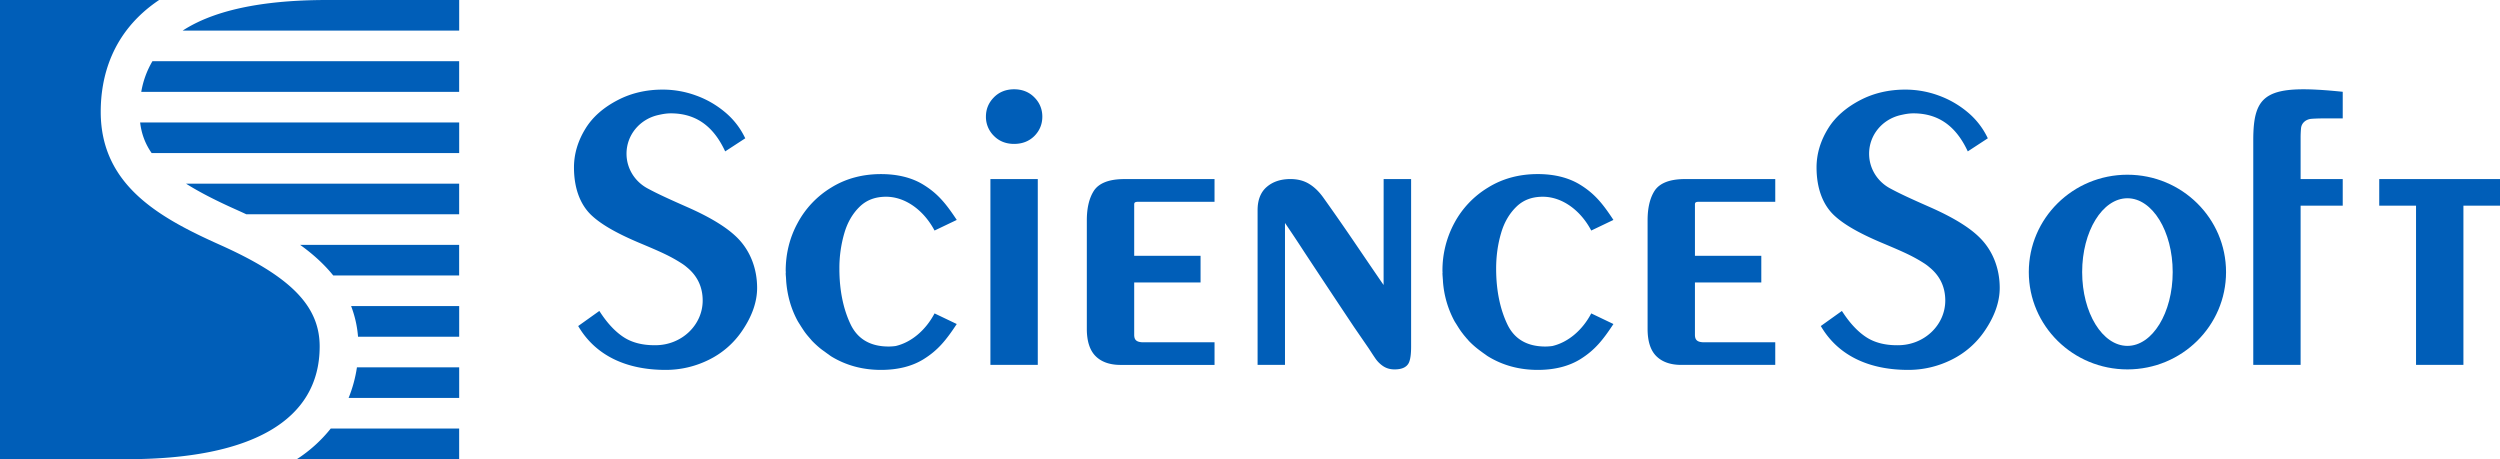
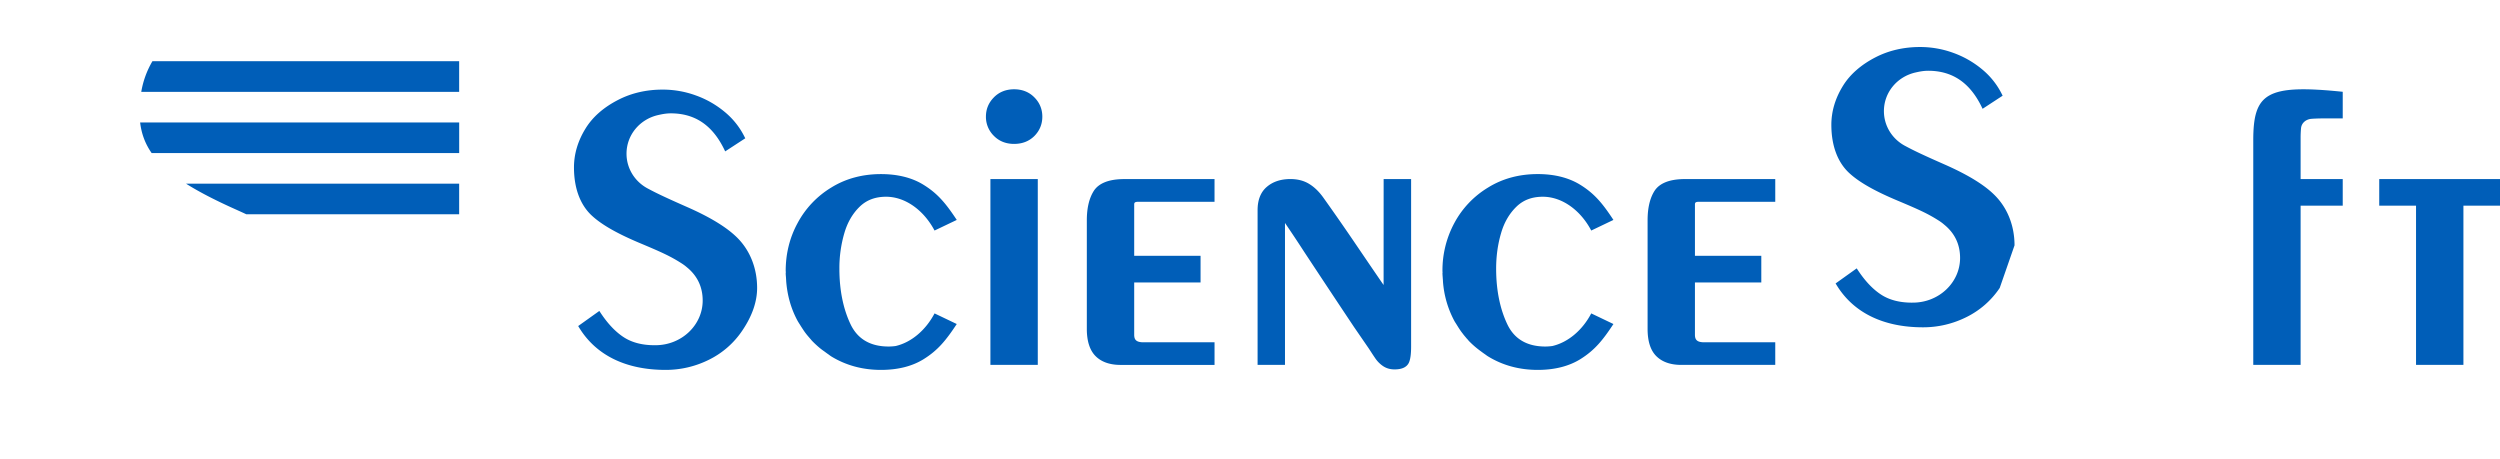
<svg xmlns="http://www.w3.org/2000/svg" width="196" height="36" viewBox="0 0 196 36" fill="none">
-   <path d="M25.062 27.162c0-3.173-2.265-5.482-7.819-7.967-4.728-2.118-9.346-4.666-9.346-10.427 0-2.628.799-6.235 4.578-8.768H0v36h9.955c9.741 0 15.107-3.022 15.107-8.838zM28.07 26.398a8.62 8.62 0 0 0-.542-2.4H36v2.4h-7.93zM23.532 19.198c.983.708 1.87 1.5 2.595 2.4h9.87v-2.4H23.532zM27.984 28.799H36v2.4h-8.67a10.52 10.52 0 0 0 .654-2.4zM36 2.399V0H25.672c-3.974 0-8.396.48-11.35 2.399H36zM23.271 36a11.06 11.06 0 0 0 2.659-2.402h10.068V36H23.271z" fill="#005EB8" />
  <path d="M11.95 4.8a7.031 7.031 0 0 0-.875 2.4h24.923V4.8H11.95zM18.485 16.421c-1.578-.706-2.864-1.367-3.9-2.022h21.413v2.4H19.311c-.242-.114-.486-.224-.729-.334l-.097-.044zM10.986 9.6c.104.88.39 1.663.903 2.4H36V9.6H10.985zM77.913 7.641c.415-.425.952-.641 1.593-.641s1.179.216 1.59.636c.41.41.622.922.622 1.508 0 .595-.213 1.105-.623 1.518-.416.412-.948.62-1.59.62-.64 0-1.177-.212-1.591-.637a2.077 2.077 0 0 1-.617-1.5c0-.575.203-1.084.617-1.504zM88.921 26.236v-4.091h5.203v-2.09h-5.203V16.07c0-.152 0-.25.33-.25h5.968v-1.78H88.15c-1.2 0-2.012.318-2.405.94-.354.564-.538 1.332-.538 2.287v8.522c0 .963.234 1.679.69 2.134.453.453 1.113.686 1.95.686h7.373v-1.773h-5.57c-.606 0-.729-.234-.729-.599zM108.387 22.22c.032.043.059.082.087.125l.003-8.307h2.154v13.138c0 .603-.06 1.01-.177 1.264-.17.348-.541.522-1.123.522-.334 0-.634-.083-.893-.256a2.274 2.274 0 0 1-.629-.634 16.496 16.496 0 0 1-.325-.49 65.17 65.17 0 0 0-.172-.263l-1.146-1.666a1290.605 1290.605 0 0 1-3.911-5.898 111.795 111.795 0 0 0-1.504-2.263c0-.004-.005-.006-.008-.006v11.122h-2.148V16.473c0-.795.243-1.419.73-1.828.47-.401 1.087-.607 1.841-.607.573 0 1.072.13 1.482.387.395.242.757.591 1.086 1.046.783 1.095 1.687 2.39 2.676 3.85.985 1.45 1.642 2.411 1.977 2.898zM186.532 14.038v2.088h2.885v12.481h3.715V16.126H196v-2.088h-9.468zM132.883 22.145v4.091c0 .365.122.6.727.6h5.57v1.772h-7.371c-.844 0-1.498-.233-1.954-.686-.457-.455-.684-1.171-.684-2.134v-8.522c0-.955.18-1.723.535-2.287.394-.622 1.201-.94 2.404-.94h7.07v1.78h-5.969c-.328 0-.328.098-.328.25v3.987h5.203v2.089h-5.203zM121.707 27.127a4.04 4.04 0 0 1-.555.04c-1.426 0-2.418-.585-2.966-1.719-.586-1.221-.888-2.697-.888-4.39 0-.973.129-1.905.386-2.776.242-.846.655-1.549 1.215-2.088.538-.515 1.211-.77 2.06-.77 1.492 0 2.95 1.041 3.795 2.65l1.739-.832c-.816-1.24-1.457-2.05-2.6-2.754-.877-.542-1.987-.84-3.332-.84-1.455 0-2.761.35-3.901 1.058a7.238 7.238 0 0 0-2.639 2.779 7.8 7.8 0 0 0-.932 3.748c0 .046.004.088.01.132h-.006v.011l-.001.01-.001.004-.001.006-.001.006v.01c0 .1.008.2.016.3l.011.156c.006.049.008.095.01.144l.001.023.002.039a7.704 7.704 0 0 0 .892 3.085c.039.07.084.14.129.21.036.057.073.115.108.173l.019.03.013.02.014.023.001.002.013.021.013.021.022.034c.099.154.196.297.308.438.067.094.142.183.217.272l.002.002.116.139c.037.034.071.075.105.116.024.029.048.058.074.085l.004.005a6.985 6.985 0 0 0 .927.795c.08.06.161.12.24.176.05.032.097.067.143.1.057.042.113.083.171.118 1.14.701 2.446 1.061 3.901 1.061 1.345 0 2.455-.297 3.332-.838 1.143-.71 1.784-1.518 2.6-2.759l-1.739-.832c-.702 1.336-1.831 2.271-3.047 2.556zM69.663 27.167c.197 0 .383-.015.56-.04 1.214-.284 2.34-1.22 3.046-2.556l1.74.832c-.818 1.24-1.459 2.05-2.603 2.759-.872.541-1.984.838-3.338.838-1.448 0-2.76-.36-3.9-1.06a2.194 2.194 0 0 1-.15-.106c-.051-.038-.103-.077-.16-.113a17.138 17.138 0 0 1-.238-.176 4.714 4.714 0 0 1-.346-.258 7.867 7.867 0 0 1-.582-.537l-.005-.005a1.532 1.532 0 0 1-.095-.108c-.028-.033-.054-.065-.082-.093-.038-.047-.077-.092-.116-.137l-.001-.001c-.077-.09-.154-.18-.225-.275-.089-.115-.165-.231-.246-.354l-.055-.084-.063-.098-.034-.053a5.435 5.435 0 0 0-.104-.166c-.046-.072-.092-.144-.133-.217-.517-.949-.805-1.99-.894-3.085a9.474 9.474 0 0 0-.012-.206c-.002-.068-.008-.137-.014-.206-.007-.083-.014-.167-.014-.25 0-.008.002-.015.003-.022a.139.139 0 0 0 .002-.025h.004a.65.65 0 0 0-.004-.065c-.002-.022-.005-.044-.005-.067 0-1.344.311-2.605.934-3.748a7.257 7.257 0 0 1 2.634-2.779c1.14-.707 2.453-1.057 3.901-1.057 1.348 0 2.466.297 3.338.84 1.144.704 1.782 1.514 2.604 2.753l-1.742.832c-.852-1.609-2.306-2.65-3.798-2.65-.846 0-1.522.255-2.06.77-.56.54-.97 1.242-1.215 2.088a9.814 9.814 0 0 0-.387 2.777c0 1.692.302 3.168.888 4.389.55 1.134 1.545 1.719 2.967 1.719z" fill="#005EB8" />
-   <path fill-rule="evenodd" clip-rule="evenodd" d="M166.791 13.698c-4.272 0-7.733 3.414-7.733 7.632s3.461 7.631 7.733 7.631c4.268 0 7.731-3.413 7.731-7.63 0-4.219-3.463-7.633-7.731-7.633zm-.001 13.419c-1.959 0-3.549-2.587-3.549-5.787 0-3.197 1.59-5.787 3.549-5.787 1.956 0 3.549 2.59 3.549 5.787 0 3.2-1.593 5.787-3.549 5.787z" fill="#005EB8" />
-   <path d="M180.368 10.874v3.164h3.302v2.088h-3.302v12.481h-3.712V11.008c0-3.697 1.025-4.428 7.014-3.812v2.088h-1.579c-.272 0-.742.016-.927.037-.414.056-.726.341-.763.732a8.515 8.515 0 0 0-.033.821zM58.198 25.914c.769-1.133 1.16-2.256 1.16-3.34 0-1.536-.551-2.932-1.552-3.932-.824-.82-2.118-1.612-3.965-2.424-1.527-.673-2.312-1.04-2.998-1.408-1.06-.537-1.724-1.595-1.724-2.759 0-1.452 1.019-2.696 2.473-3.029.3-.068.63-.135.999-.135 1.899 0 3.275.934 4.202 2.855l.062.127 1.574-1.027-.046-.09a5.967 5.967 0 0 0-1.567-1.979 7.45 7.45 0 0 0-2.283-1.298 7.567 7.567 0 0 0-2.584-.45c-1.279 0-2.459.272-3.504.816-1.12.578-1.968 1.321-2.517 2.2-.615.984-.928 2.019-.928 3.084 0 1.613.478 2.914 1.381 3.761.766.717 1.976 1.412 3.803 2.18 1.658.696 2.364 1.013 3.232 1.567.144.092.272.18.427.314.826.669 1.248 1.548 1.248 2.615 0 1.931-1.66 3.503-3.703 3.503h-.002l-.017-.003-.02.003h-.038c-.962 0-1.774-.212-2.414-.63-.648-.421-1.266-1.076-1.837-1.948l-.073-.108-1.658 1.183.057.091C46.701 27.83 49.035 29 52.186 29a7.585 7.585 0 0 0 3.422-.81 6.696 6.696 0 0 0 2.59-2.276zM156.778 22.575c0 1.083-.393 2.206-1.161 3.339a6.712 6.712 0 0 1-2.591 2.276 7.581 7.581 0 0 1-3.421.81c-3.151 0-5.488-1.171-6.798-3.347l-.058-.091 1.655-1.183.073.108c.571.872 1.19 1.527 1.837 1.947.64.419 1.453.632 2.417.632h.018l.02-.001.019-.003.015.003h.005c2.042 0 3.702-1.572 3.702-3.503 0-1.067-.42-1.946-1.25-2.615a3.475 3.475 0 0 0-.424-.314c-.868-.554-1.577-.871-3.231-1.567-1.832-.768-3.041-1.463-3.807-2.18-.902-.847-1.381-2.148-1.381-3.761 0-1.065.313-2.1.928-3.085.551-.878 1.399-1.62 2.517-2.2 1.049-.543 2.227-.815 3.509-.815.882 0 1.753.15 2.58.45a7.486 7.486 0 0 1 2.283 1.298 5.965 5.965 0 0 1 1.567 1.979l.044.09-1.571 1.027-.061-.127c-.929-1.92-2.304-2.855-4.204-2.855-.369 0-.696.067-.995.135-1.457.333-2.476 1.577-2.476 3.029 0 1.164.661 2.222 1.724 2.759.685.369 1.47.735 2.998 1.408 1.846.812 3.145 1.604 3.962 2.424 1.004 1 1.556 2.396 1.556 3.933zM81.362 28.608h-3.714v-14.57h3.714v14.57z" fill="#005EB8" />
+   <path d="M180.368 10.874v3.164h3.302v2.088h-3.302v12.481h-3.712V11.008c0-3.697 1.025-4.428 7.014-3.812v2.088h-1.579c-.272 0-.742.016-.927.037-.414.056-.726.341-.763.732a8.515 8.515 0 0 0-.033.821zM58.198 25.914c.769-1.133 1.16-2.256 1.16-3.34 0-1.536-.551-2.932-1.552-3.932-.824-.82-2.118-1.612-3.965-2.424-1.527-.673-2.312-1.04-2.998-1.408-1.06-.537-1.724-1.595-1.724-2.759 0-1.452 1.019-2.696 2.473-3.029.3-.068.63-.135.999-.135 1.899 0 3.275.934 4.202 2.855l.062.127 1.574-1.027-.046-.09a5.967 5.967 0 0 0-1.567-1.979 7.45 7.45 0 0 0-2.283-1.298 7.567 7.567 0 0 0-2.584-.45c-1.279 0-2.459.272-3.504.816-1.12.578-1.968 1.321-2.517 2.2-.615.984-.928 2.019-.928 3.084 0 1.613.478 2.914 1.381 3.761.766.717 1.976 1.412 3.803 2.18 1.658.696 2.364 1.013 3.232 1.567.144.092.272.18.427.314.826.669 1.248 1.548 1.248 2.615 0 1.931-1.66 3.503-3.703 3.503h-.002l-.017-.003-.02.003h-.038c-.962 0-1.774-.212-2.414-.63-.648-.421-1.266-1.076-1.837-1.948l-.073-.108-1.658 1.183.057.091C46.701 27.83 49.035 29 52.186 29a7.585 7.585 0 0 0 3.422-.81 6.696 6.696 0 0 0 2.59-2.276zM156.778 22.575a6.712 6.712 0 0 1-2.591 2.276 7.581 7.581 0 0 1-3.421.81c-3.151 0-5.488-1.171-6.798-3.347l-.058-.091 1.655-1.183.073.108c.571.872 1.19 1.527 1.837 1.947.64.419 1.453.632 2.417.632h.018l.02-.001.019-.003.015.003h.005c2.042 0 3.702-1.572 3.702-3.503 0-1.067-.42-1.946-1.25-2.615a3.475 3.475 0 0 0-.424-.314c-.868-.554-1.577-.871-3.231-1.567-1.832-.768-3.041-1.463-3.807-2.18-.902-.847-1.381-2.148-1.381-3.761 0-1.065.313-2.1.928-3.085.551-.878 1.399-1.62 2.517-2.2 1.049-.543 2.227-.815 3.509-.815.882 0 1.753.15 2.58.45a7.486 7.486 0 0 1 2.283 1.298 5.965 5.965 0 0 1 1.567 1.979l.044.09-1.571 1.027-.061-.127c-.929-1.92-2.304-2.855-4.204-2.855-.369 0-.696.067-.995.135-1.457.333-2.476 1.577-2.476 3.029 0 1.164.661 2.222 1.724 2.759.685.369 1.47.735 2.998 1.408 1.846.812 3.145 1.604 3.962 2.424 1.004 1 1.556 2.396 1.556 3.933zM81.362 28.608h-3.714v-14.57h3.714v14.57z" fill="#005EB8" />
</svg>